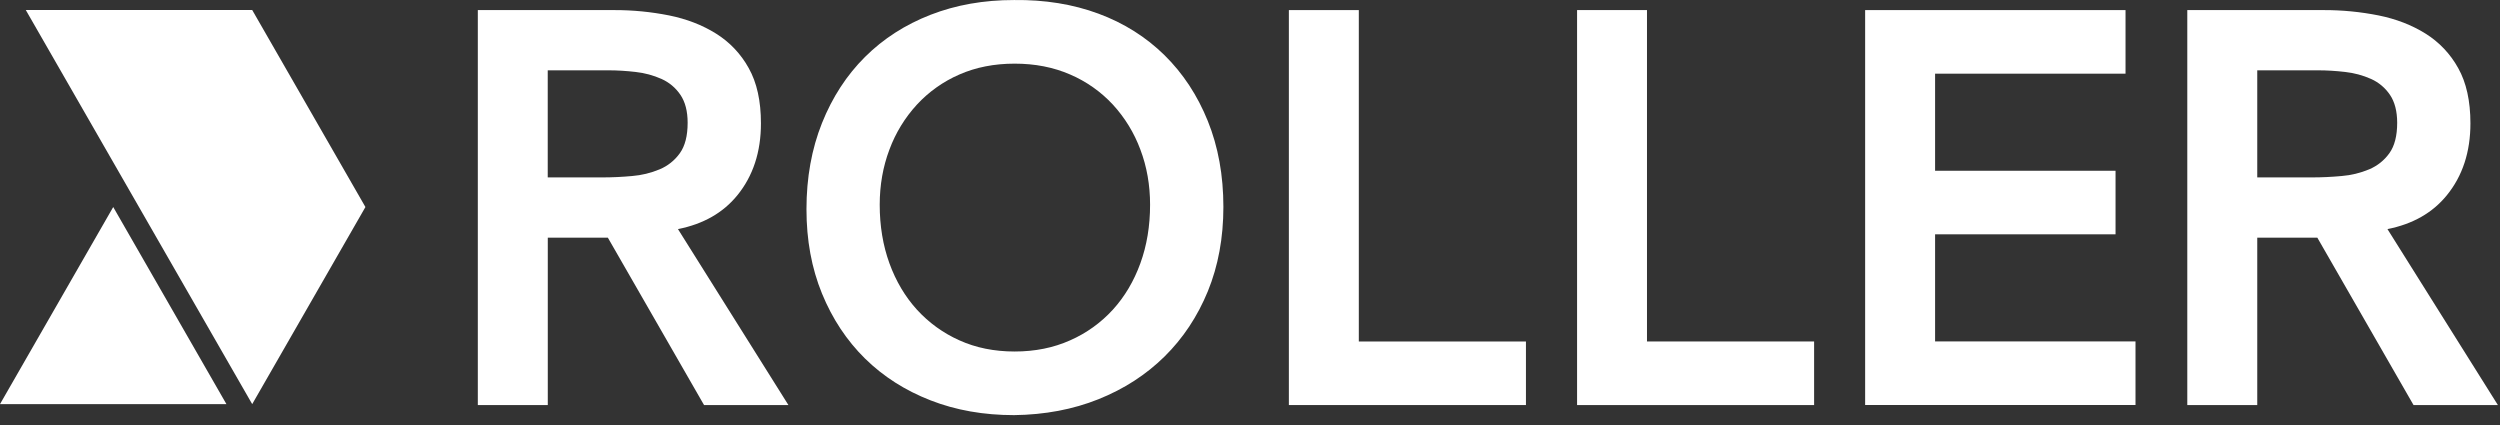
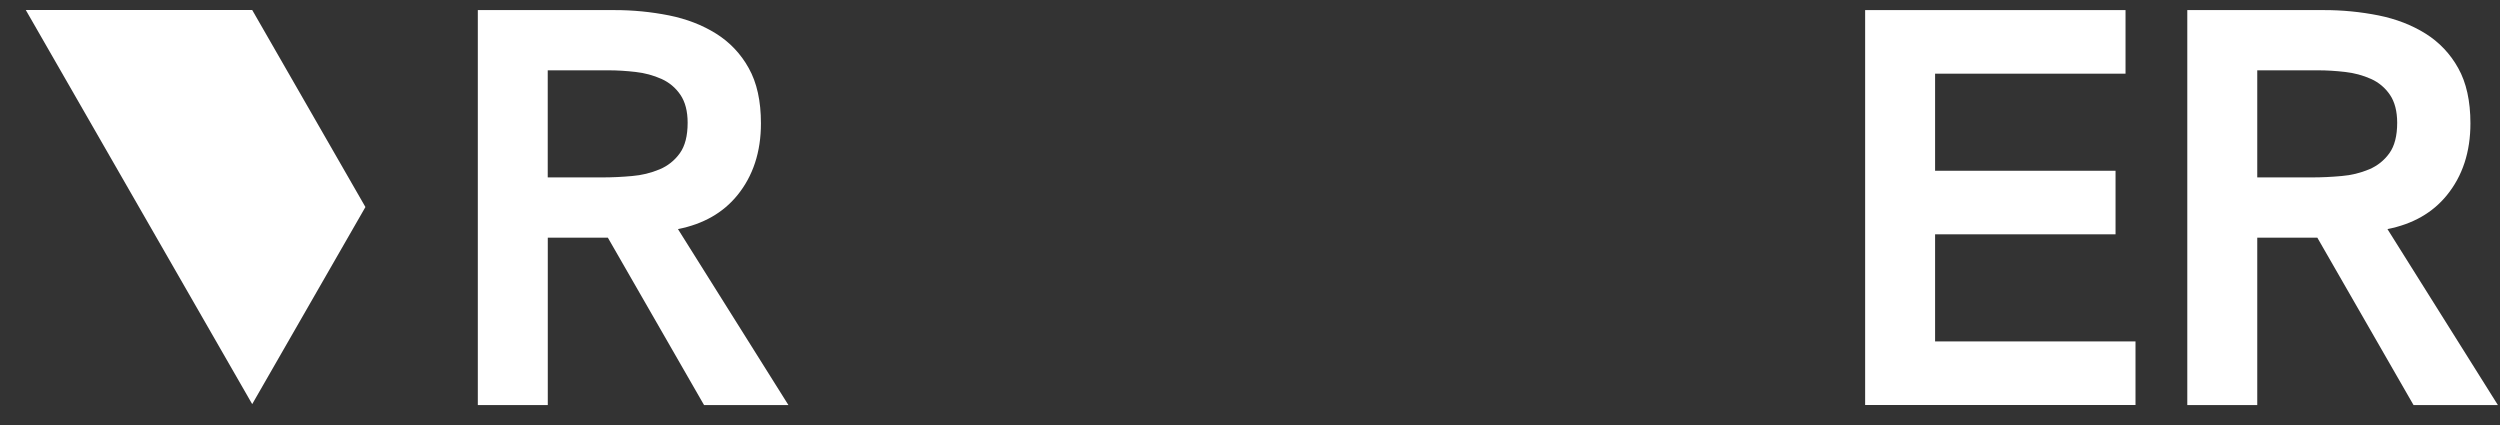
<svg xmlns="http://www.w3.org/2000/svg" width="194" height="33" viewBox="0 0 194 33" fill="none">
  <rect x="0" y="0" width="194" height="33" fill="#333333" stroke="none" />
-   <path fill-rule="evenodd" clip-rule="evenodd" d="M78.692 0.002C81.076 -0.026 83.259 0.326 85.242 1.06C87.222 1.794 88.931 2.873 90.368 4.285C91.805 5.701 92.924 7.401 93.728 9.395C94.531 11.385 94.935 13.611 94.935 16.061C94.934 18.455 94.532 20.635 93.73 22.6C92.925 24.561 91.804 26.251 90.368 27.667C88.931 29.082 87.222 30.186 85.243 30.979C83.263 31.772 81.08 32.184 78.693 32.214C76.337 32.214 74.173 31.834 72.21 31.067C70.242 30.301 68.55 29.222 67.124 27.822C65.704 26.422 64.591 24.741 63.787 22.78C62.981 20.81 62.582 18.633 62.582 16.238C62.582 13.783 62.985 11.557 63.787 9.548C64.59 7.543 65.703 5.833 67.124 4.419C68.546 3.005 70.241 1.915 72.21 1.148C74.177 0.383 76.338 0.001 78.692 0.002ZM78.736 4.939C77.156 4.939 75.727 5.22 74.449 5.781C73.2 6.323 72.077 7.119 71.152 8.119C70.222 9.131 69.498 10.316 69.02 11.605C68.518 12.933 68.266 14.361 68.266 15.889C68.266 17.535 68.518 19.049 69.02 20.434C69.524 21.818 70.234 23.016 71.152 24.028C72.075 25.041 73.197 25.852 74.449 26.41C75.726 26.988 77.155 27.277 78.736 27.277C80.316 27.277 81.751 26.988 83.043 26.41C84.303 25.856 85.433 25.045 86.36 24.028C87.278 23.018 87.989 21.82 88.492 20.434C88.995 19.049 89.246 17.535 89.246 15.889C89.246 14.361 88.995 12.933 88.492 11.605C88.014 10.316 87.29 9.131 86.36 8.119C85.43 7.117 84.3 6.32 83.043 5.781C81.75 5.219 80.314 4.938 78.736 4.939Z" fill="white" />
  <path fill-rule="evenodd" clip-rule="evenodd" d="M47.677 0.783C49.101 0.78 50.523 0.919 51.92 1.196C53.285 1.473 54.499 1.942 55.56 2.604C56.624 3.266 57.5 4.191 58.103 5.289C58.734 6.412 59.049 7.839 59.049 9.571C59.049 11.793 58.438 13.655 57.217 15.155C56.11 16.515 54.575 17.389 52.61 17.778L61.181 31.432H54.634L47.17 18.444H42.508V31.433H37.079V0.783H47.677ZM42.504 13.767H46.727C47.503 13.767 48.278 13.731 49.054 13.659C49.787 13.599 50.507 13.425 51.185 13.141C51.817 12.879 52.361 12.444 52.758 11.886C53.16 11.324 53.361 10.538 53.361 9.527C53.361 8.633 53.174 7.911 52.802 7.361C52.428 6.811 51.939 6.4 51.337 6.127C50.701 5.844 50.025 5.662 49.333 5.585C48.602 5.5 47.892 5.457 47.202 5.457H42.504V13.767Z" fill="white" />
  <path fill-rule="evenodd" clip-rule="evenodd" d="M180.332 0.783C181.757 0.78 183.178 0.919 184.575 1.196C185.94 1.473 187.154 1.942 188.216 2.604C189.28 3.266 190.155 4.191 190.759 5.289C191.389 6.412 191.705 7.839 191.705 9.571C191.705 11.793 191.094 13.655 189.872 15.155C188.766 16.515 187.231 17.389 185.267 17.778L193.836 31.432H187.29L179.825 18.444H175.163V31.433H169.734V0.783H180.332ZM175.163 13.767H179.386C180.162 13.767 180.938 13.731 181.713 13.659C182.446 13.599 183.166 13.425 183.845 13.141C184.488 12.869 185.015 12.447 185.418 11.886C185.82 11.324 186.021 10.538 186.021 9.527C186.02 8.633 185.833 7.911 185.462 7.361C185.098 6.821 184.591 6.394 183.997 6.127C183.361 5.844 182.685 5.662 181.993 5.585C181.263 5.5 180.552 5.457 179.861 5.457H175.163V13.767Z" fill="white" />
-   <path d="M105.444 26.5H118.413V31.432H100.016V0.783H105.444V26.5Z" fill="white" />
-   <path d="M127.806 26.5H140.775V31.432H122.381V0.784L122.377 0.783H127.806V26.5Z" fill="white" />
  <path d="M164.941 5.717H150.163V13.251H164.166V18.183H150.163V26.494H165.715V31.428H144.735V0.783H164.941V5.717Z" fill="white" />
-   <path d="M17.571 31.36H0L8.786 16.066L17.571 31.36Z" fill="white" />
  <path d="M19.571 0.776L28.357 16.066L19.571 31.36L2 0.776H19.571Z" fill="white" />
</svg>